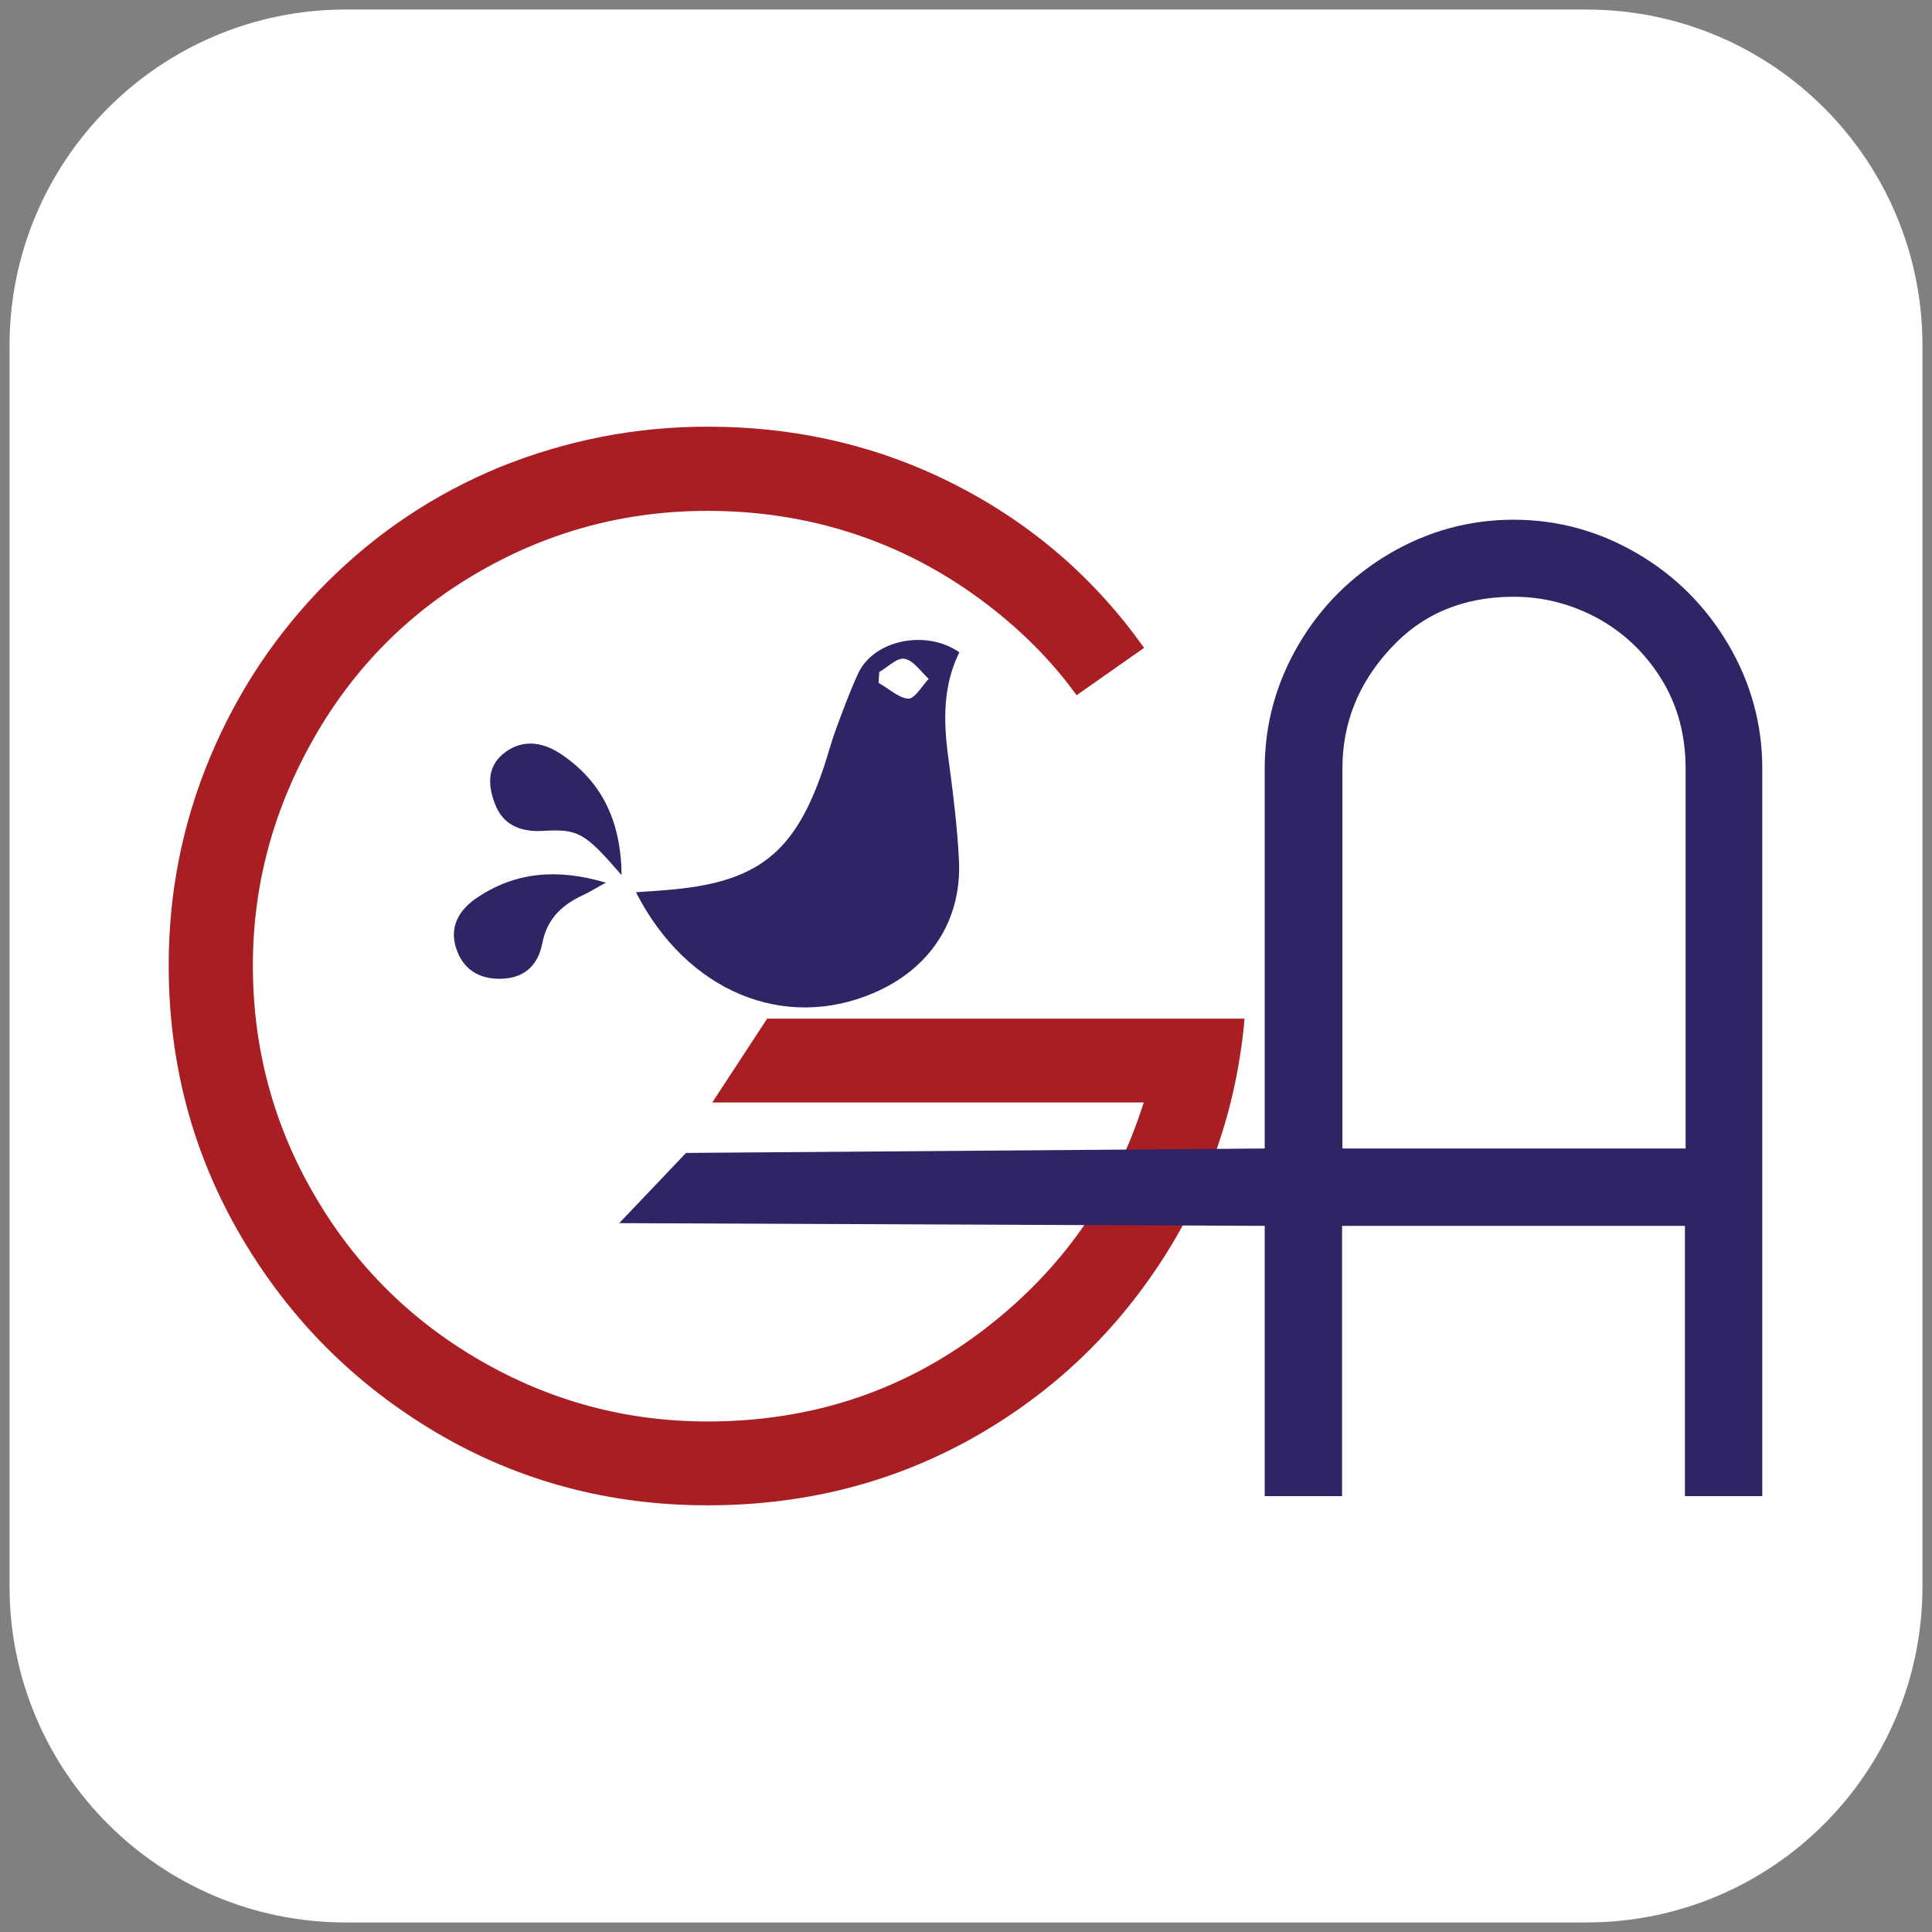
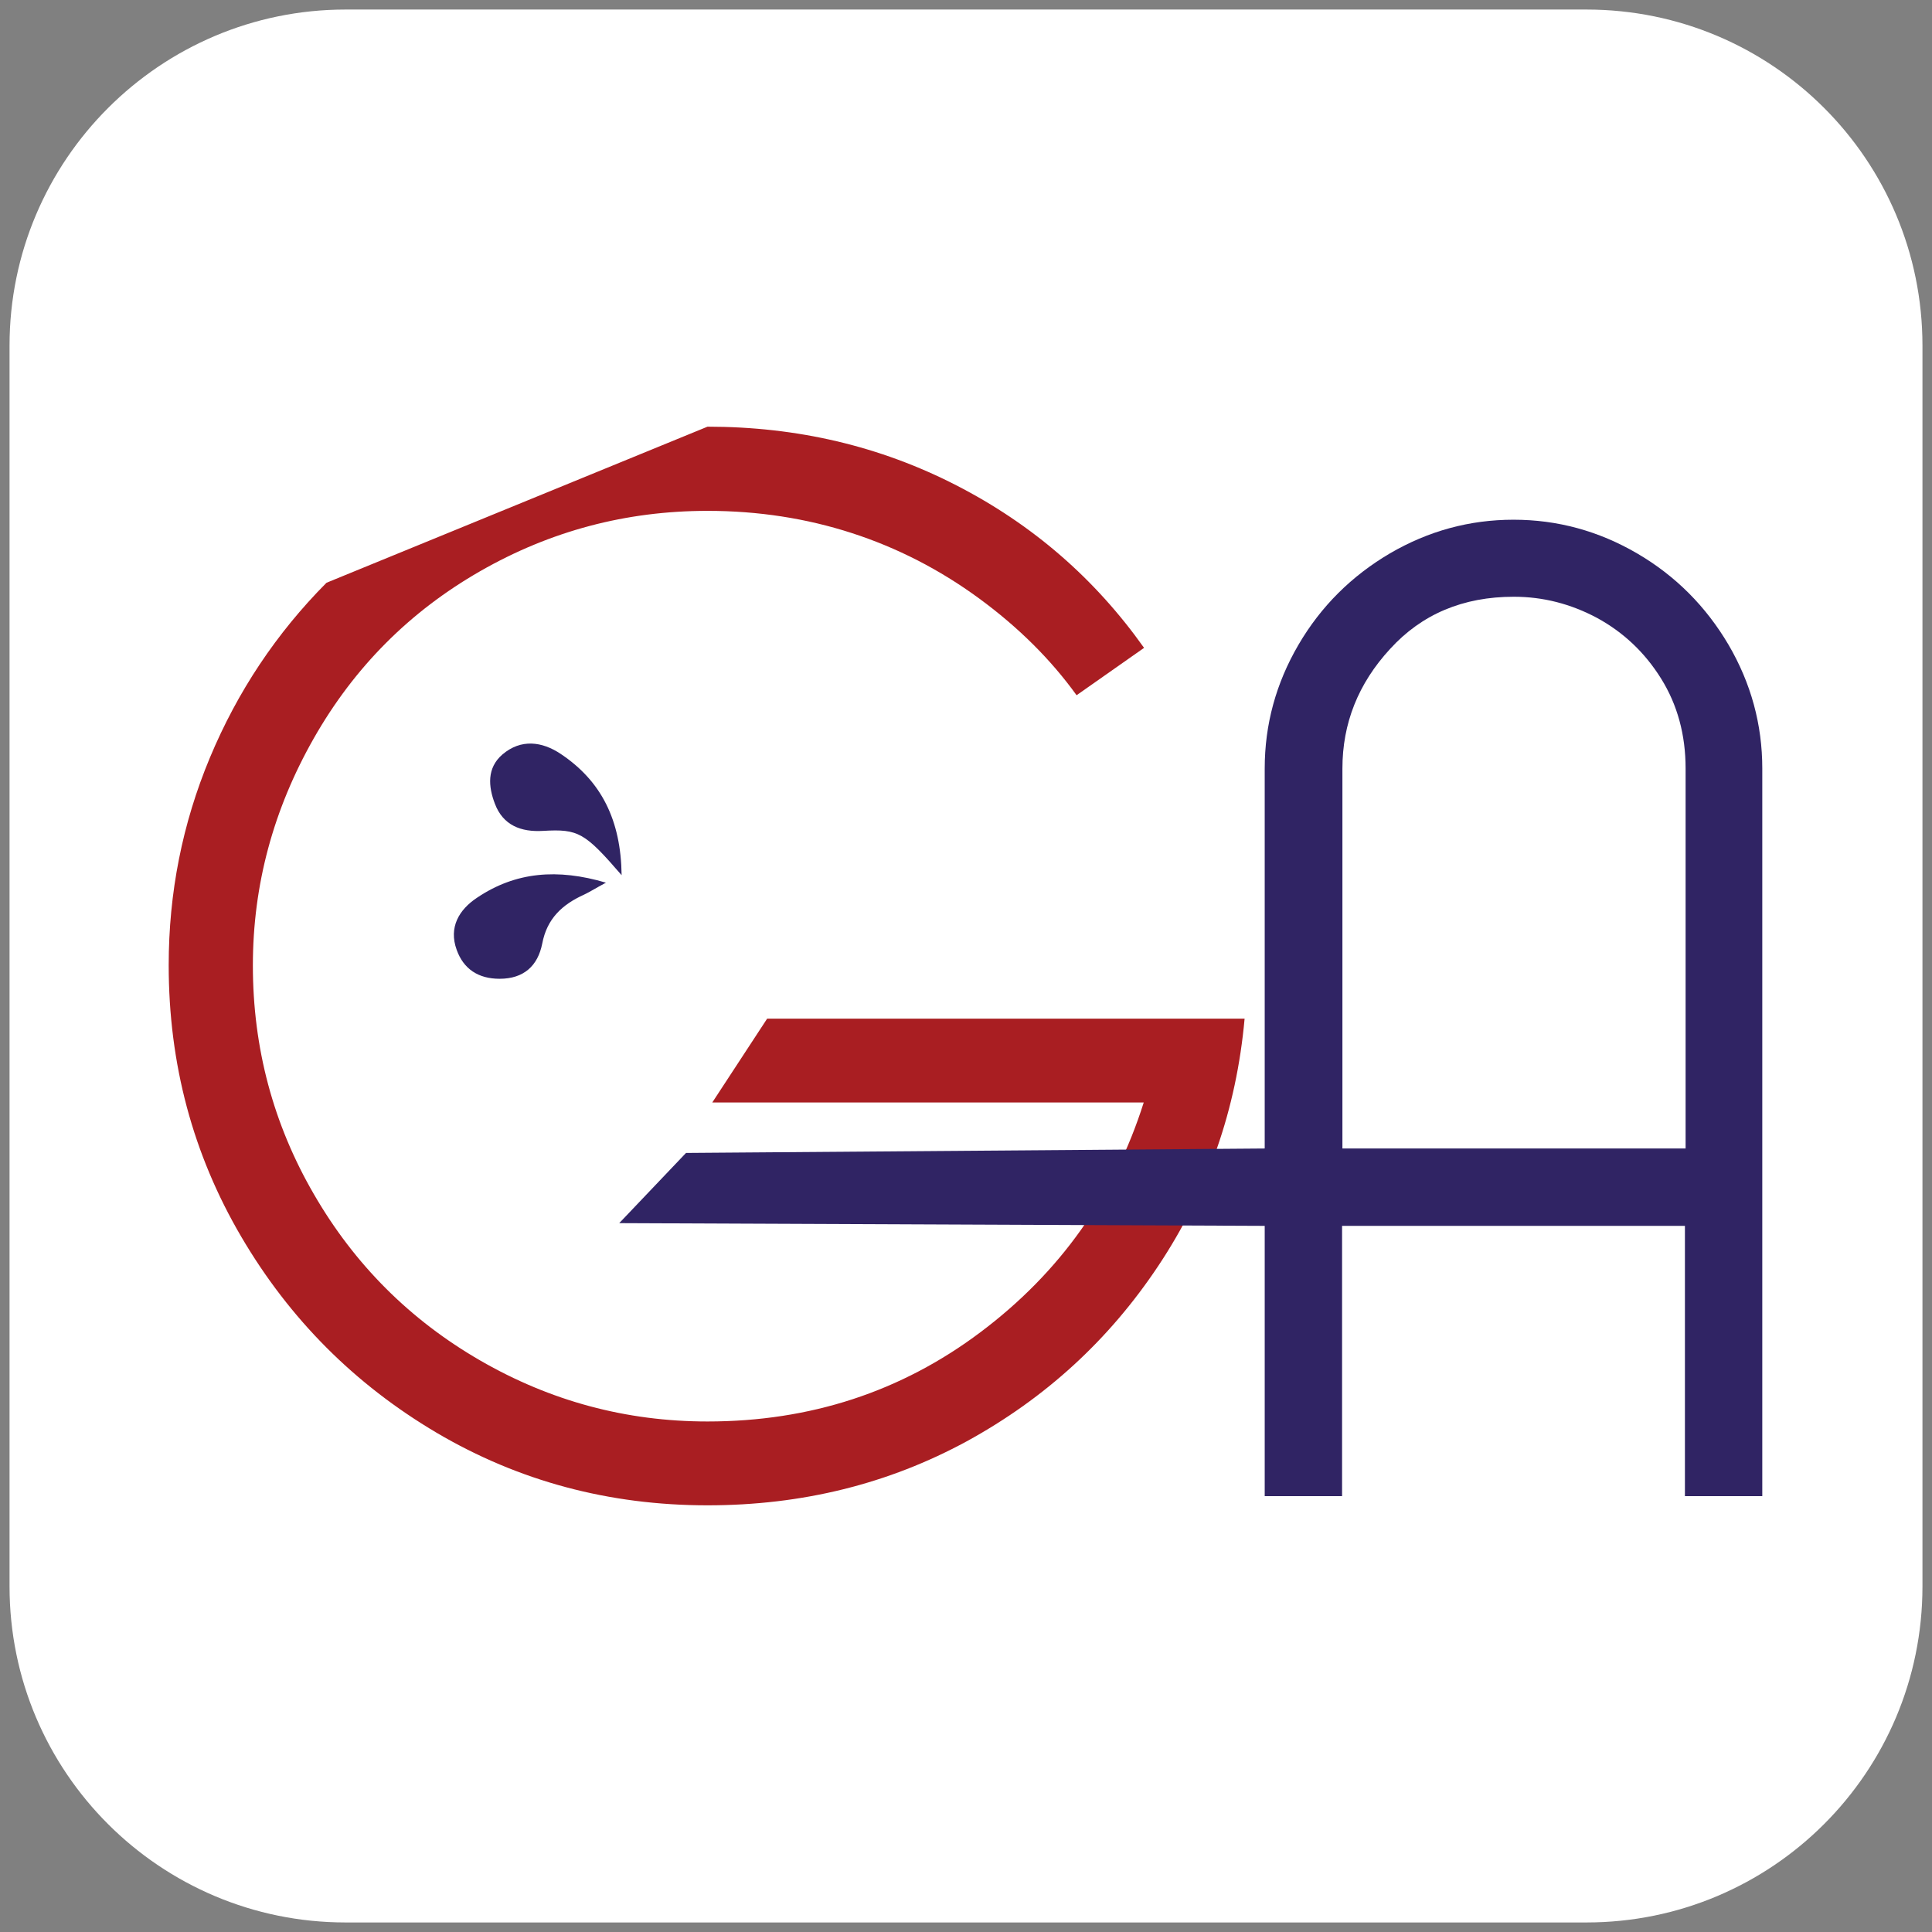
<svg xmlns="http://www.w3.org/2000/svg" data-bbox="2.8 2.8 561.3 561.3" viewBox="0 0 566.9 566.9" data-type="color">
  <rect x="0" y="0" width="566.9" height="566.9" fill="#808080" stroke="none" />
  <g>
    <path d="M465.5 564.1H101.4C47 564.1 2.8 520 2.8 465.5V101.4C2.8 47 47 2.8 101.4 2.8h364.1c54.5 0 98.6 44.1 98.6 98.6v364.1c0 54.5-44.1 98.6-98.6 98.6z" fill="#ffffff" data-color="1" />
-     <path d="M207.6 125.2c26.3 0 50.6 5.7 73 17.2s40.7 27.4 55.1 47.7L315.9 204c-7.5-10.4-17-19.9-28.6-28.4-11.6-8.5-24.1-14.9-37.4-19.2-13.3-4.3-27.4-6.5-42.3-6.5-23.9 0-46.1 5.9-66.7 17.7-20.6 11.8-36.9 28.1-48.8 49-11.9 20.9-17.9 43.1-17.9 66.7 0 24.2 6 46.6 17.9 67.1 11.9 20.6 28.2 36.9 48.8 48.8 20.6 11.9 42.8 17.9 66.7 17.9 30.1 0 56.8-8.7 80.1-26.2 23.3-17.5 39.2-39.9 47.9-67.4H209l16.1-24.6h140.1c-2.4 26.6-10.8 50.7-25.3 72.5-14.5 21.8-33.2 38.9-56.2 51.5-23 12.5-48.3 18.8-76.1 18.8-28.9 0-55.4-7.1-79.5-21.3-24-14.2-43.1-33.3-57.3-57.5-14.2-24.2-21.3-50.7-21.3-79.7 0-21.2 4-41.5 12.1-60.9s19.5-36.5 34.2-51.3c14.8-14.8 31.8-26.1 51-34 19.4-7.8 39.6-11.8 60.8-11.8z" fill="#a91e22" data-color="2" />
+     <path d="M207.6 125.2c26.3 0 50.6 5.7 73 17.2s40.7 27.4 55.1 47.7L315.9 204c-7.5-10.4-17-19.9-28.6-28.4-11.6-8.5-24.1-14.9-37.4-19.2-13.3-4.3-27.4-6.5-42.3-6.5-23.9 0-46.1 5.9-66.7 17.7-20.6 11.8-36.9 28.1-48.8 49-11.9 20.9-17.9 43.1-17.9 66.7 0 24.2 6 46.6 17.9 67.1 11.9 20.6 28.2 36.9 48.8 48.8 20.6 11.9 42.8 17.9 66.7 17.9 30.1 0 56.8-8.7 80.1-26.2 23.3-17.5 39.2-39.9 47.9-67.4H209l16.1-24.6h140.1c-2.4 26.6-10.8 50.7-25.3 72.5-14.5 21.8-33.2 38.9-56.2 51.5-23 12.5-48.3 18.8-76.1 18.8-28.9 0-55.4-7.1-79.5-21.3-24-14.2-43.1-33.3-57.3-57.5-14.2-24.2-21.3-50.7-21.3-79.7 0-21.2 4-41.5 12.1-60.9s19.5-36.5 34.2-51.3z" fill="#a91e22" data-color="2" />
    <path d="M393.8 359.7V439h-22.7v-79.3l-189.4-.8 19.6-20.6 169.8-1.3V225.5c0-12.9 3.3-25 9.9-36.3 6.6-11.3 15.6-20.2 26.8-26.8 11.3-6.6 23.4-9.9 36.3-9.9 12.9 0 25 3.3 36.3 9.9 11.3 6.6 20.2 15.6 26.8 26.8 6.6 11.3 9.9 23.4 9.9 36.3V439h-22.7v-79.3H393.8zm0-22.7h100.8V225.5c0-9.9-2.4-18.7-7.2-26.4-4.8-7.7-11.1-13.6-18.8-17.8-7.7-4.1-15.8-6.2-24.4-6.2-14.9 0-27 5.1-36.3 15.3-9.4 10.2-14 21.9-14 35.1V337z" fill="#302464" data-color="3" />
-     <path d="M195.1 261.2c27.2-2.1 38.2-10.7 46.8-36.6 1.1-3.4 2-6.8 3.2-10.1 2.1-5.7 4.2-11.5 6.8-17.1 4.6-9.6 19.8-12.8 29.6-6-4.7 9.5-4.7 19.5-3.4 29.7 1.4 10.5 2.8 21.1 3.3 31.7.7 17.6-8.7 31.5-24.9 38.5-26.4 11.4-55-.3-69.9-29.5 3.4-.2 5.9-.4 8.5-.6zm71.4-56.2c1.9.1 4-3.7 6-5.8-2.3-2.1-4.4-5.4-7.1-5.9-2.1-.4-4.9 2.4-7.4 3.9-.1 1.1-.1 2.1-.2 3.2 3 1.6 5.8 4.4 8.7 4.6z" fill="#302464" data-color="3" />
    <path d="M182.4 256.8c-.2-16.1-5.9-27.6-17.9-35.6-5.4-3.6-11.6-4.5-17.1.2-4.6 4-4.1 9.4-2.2 14.4 2.4 6.4 7.7 8.4 14.2 8 10.3-.6 12.2.5 23 13z" fill="#302464" data-color="3" />
    <path d="M177.8 259c-14.2-4.2-26.5-3.2-37.8 4.4-5.3 3.5-8.4 8.7-6 15.3 2 5.6 6.3 8.5 12.6 8.5 7.1 0 11.2-3.8 12.5-10.3 1.4-7.4 5.9-11.5 12.3-14.4 1.7-.8 3.4-1.9 6.4-3.5z" fill="#302464" data-color="3" />
  </g>
</svg>